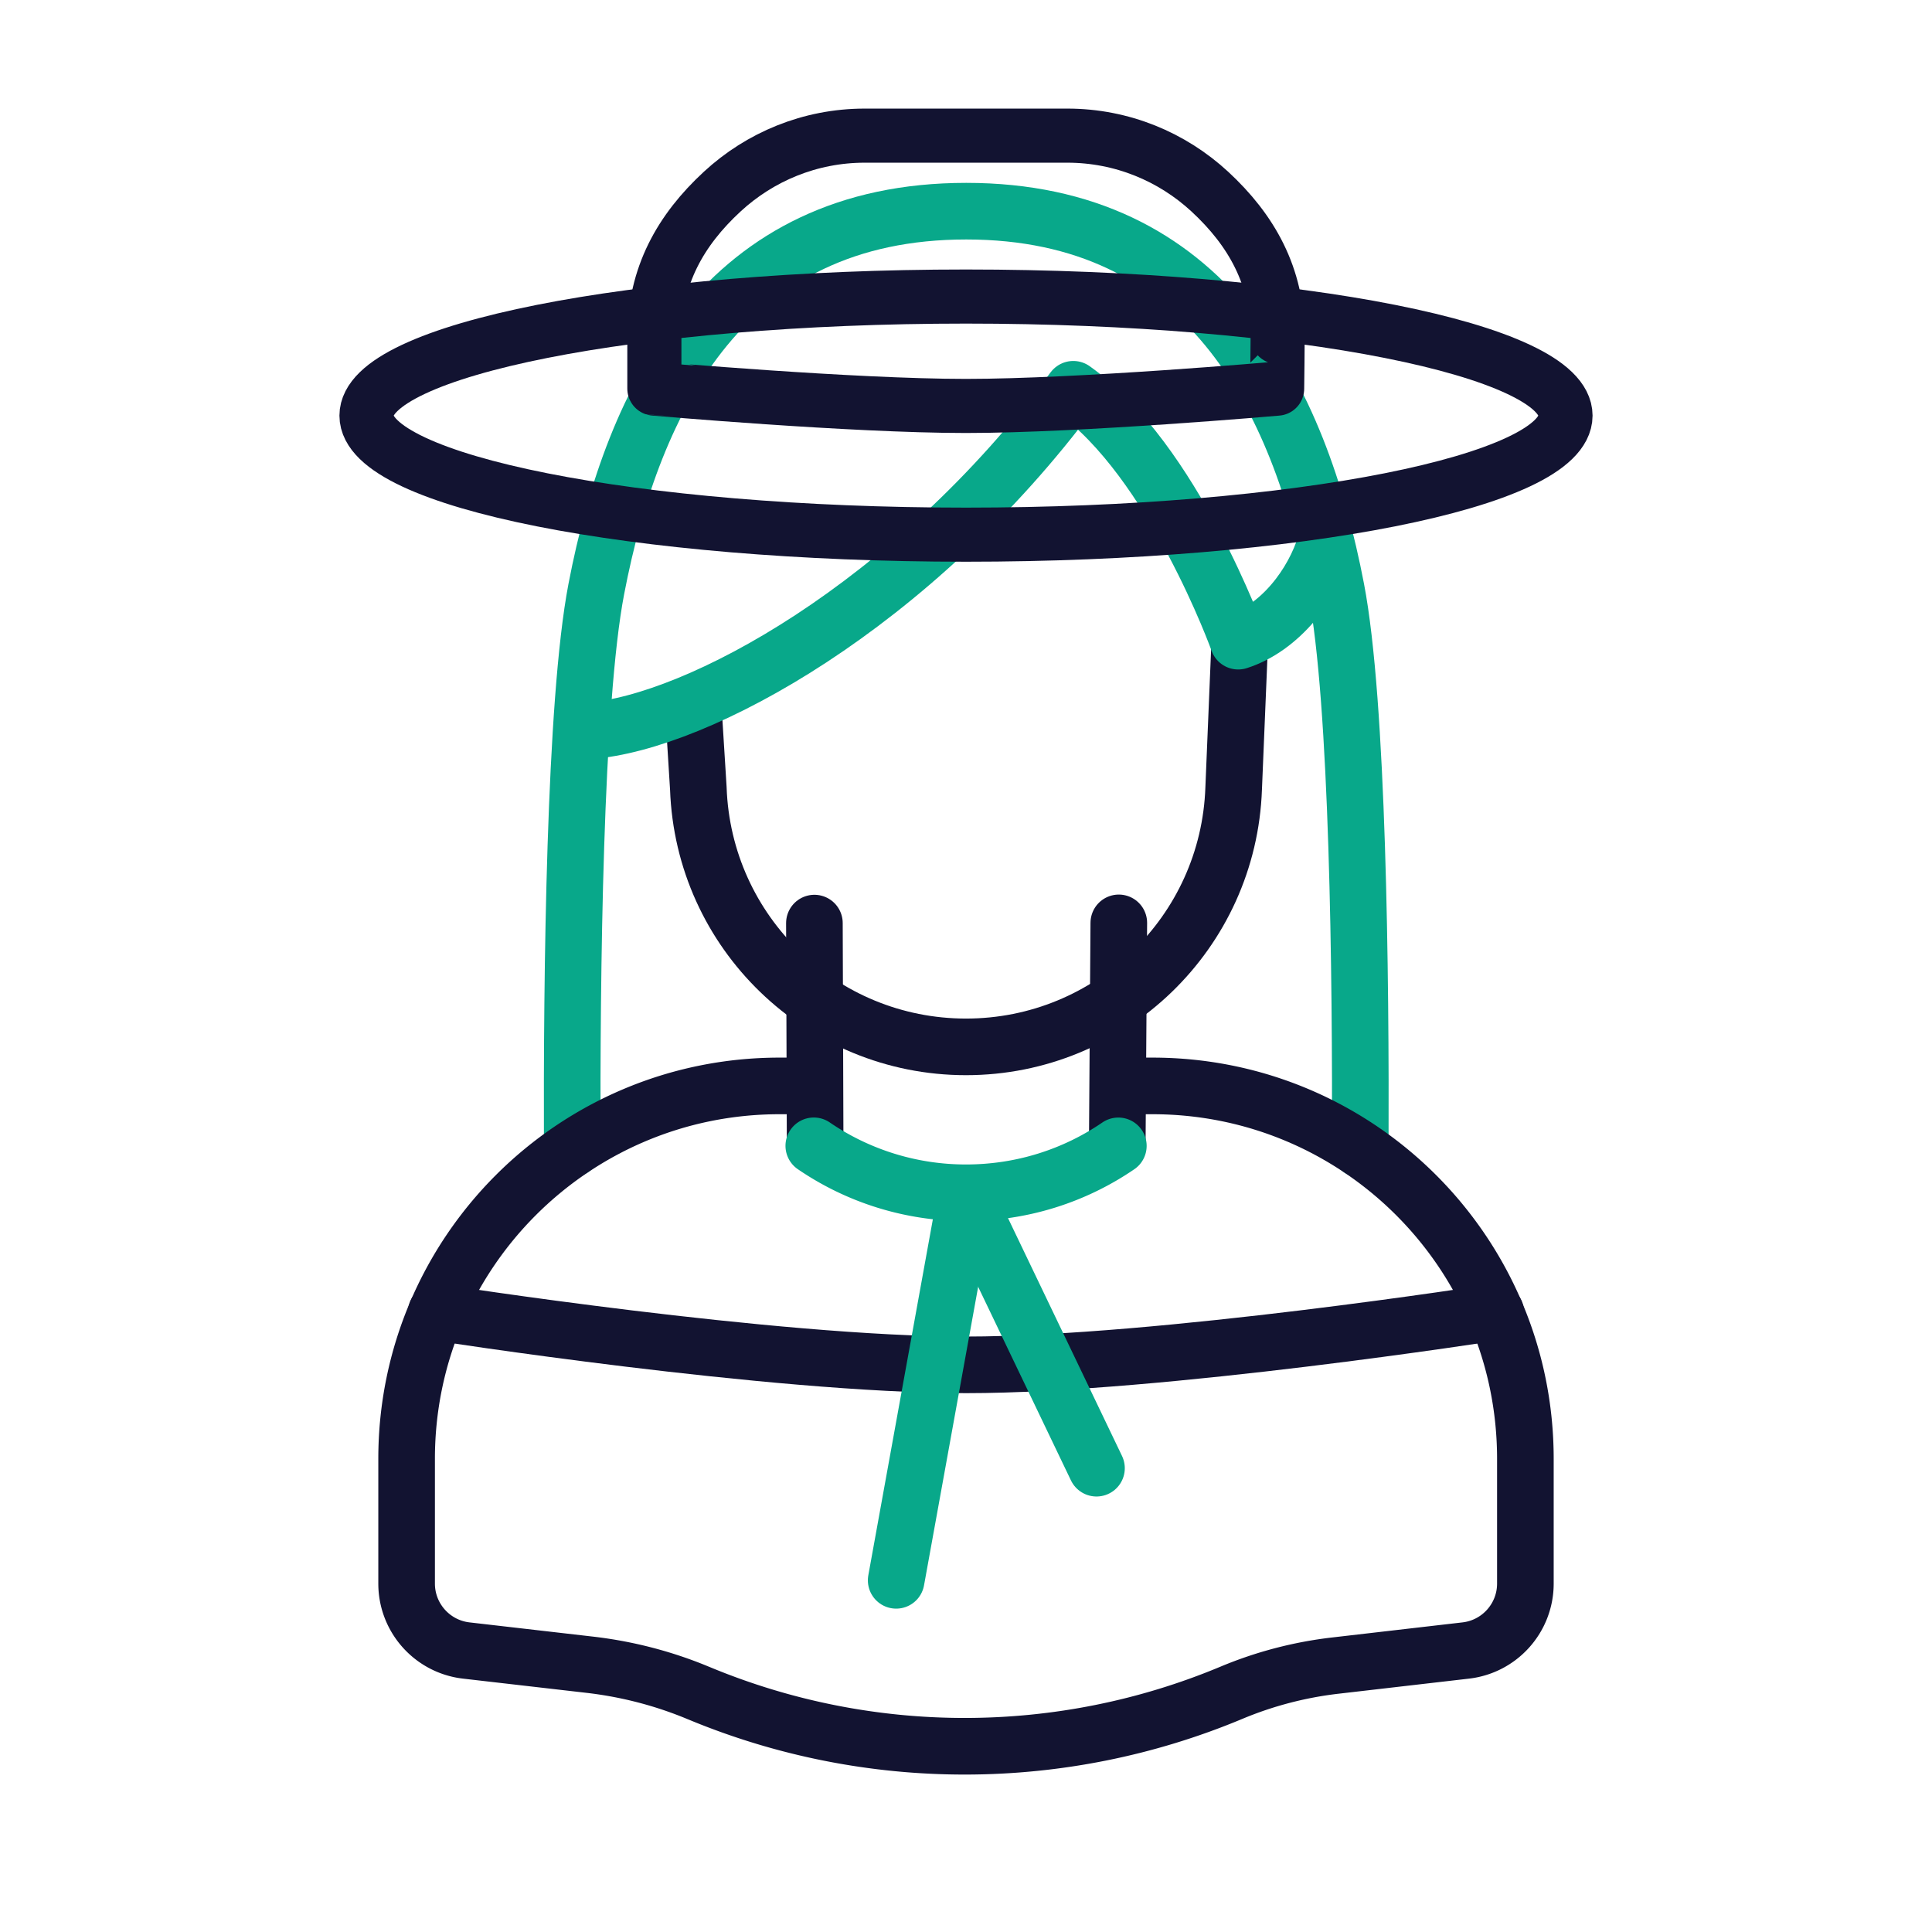
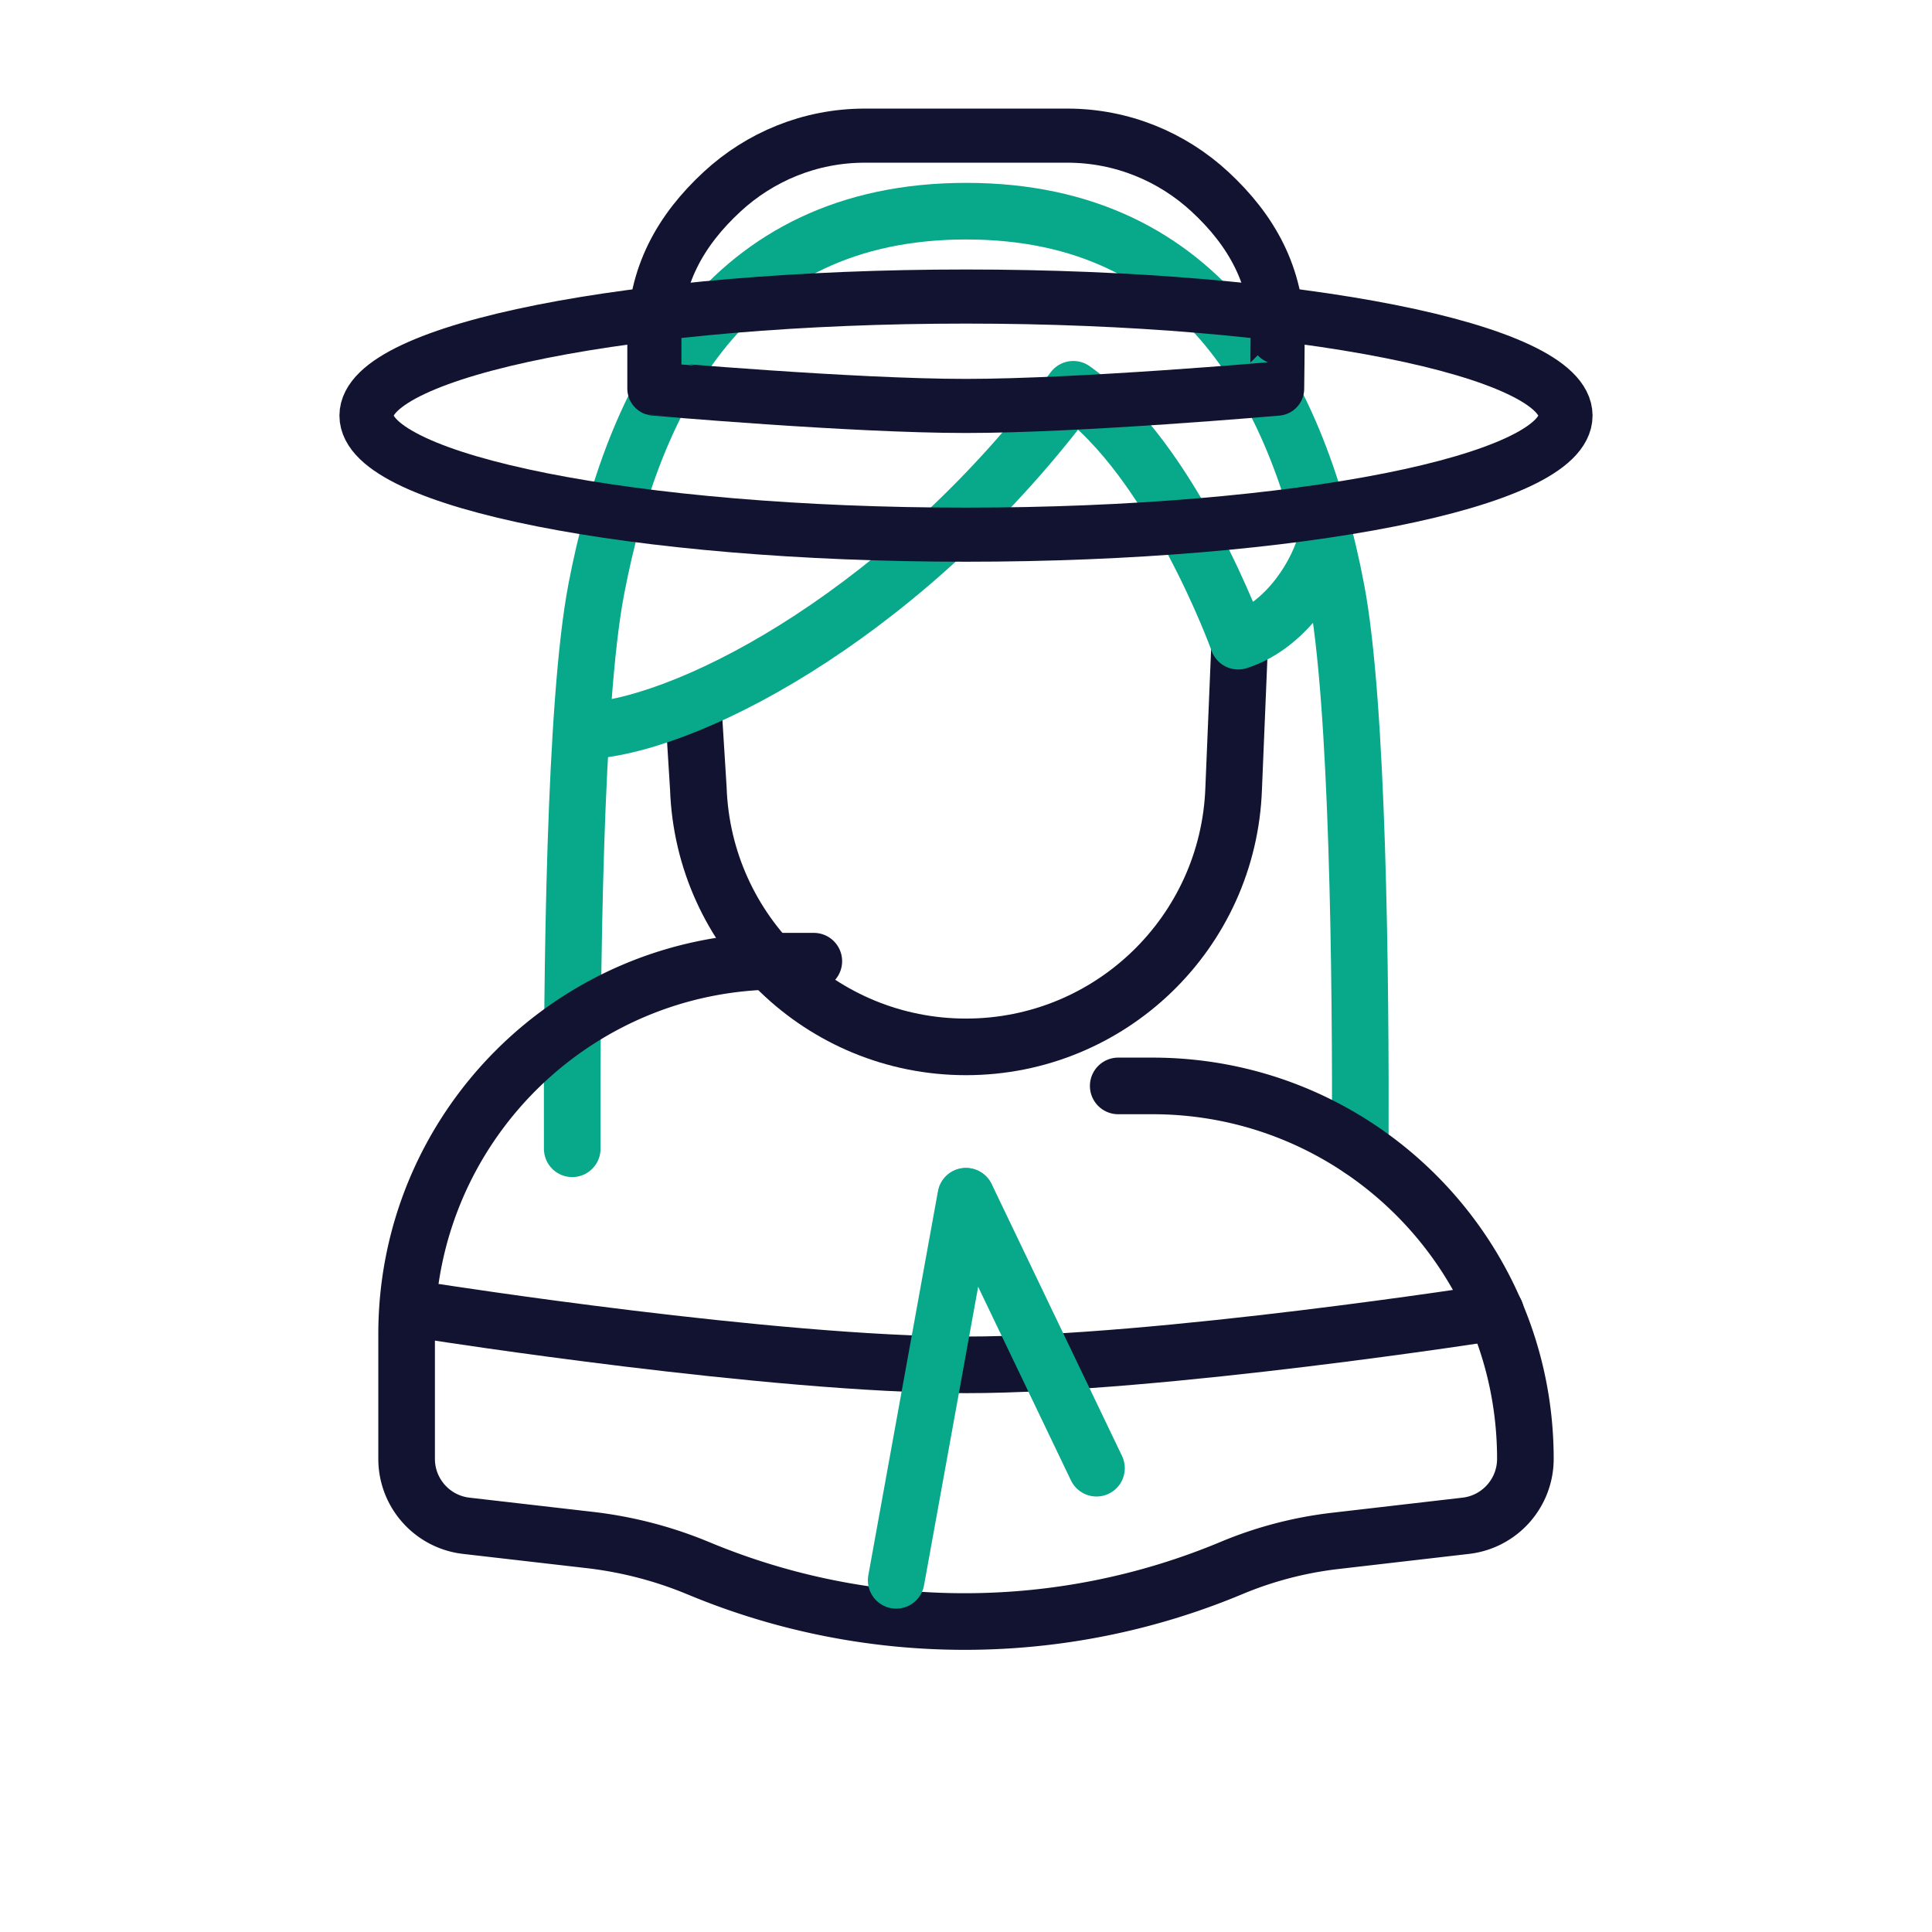
<svg xmlns="http://www.w3.org/2000/svg" width="430" height="430" viewbox="0 0 430 430">
  <g clip-path="url(#i)" id="gid1">
    <g clip-path="url(#j)" style="display:block" id="gid2">
      <g clip-path="url(#k)" mask="url(#l)" style="display:block" id="gid3">
        <path fill="none" stroke="#121331" stroke-linecap="round" stroke-linejoin="round" stroke-width="12.6" d="M-117.9-5.86S-43 5.86.06 5.86C43.02 5.86 117.9-5.86 117.9-5.86" class="primary" style="display:block" transform="translate(215 297.91)" id="pid1" />
        <g mask="url(#m)" style="display:block" id="gid4">
-           <path fill="none" stroke="#121331" stroke-linecap="round" stroke-linejoin="round" stroke-width="12.6" d="m181.419 253.307-.159-47.856m67.414 48.312.336-48.361" class="primary" id="pid2" />
-         </g>
+           </g>
        <g mask="url(#n)" style="display:block" id="gid5">
          <path fill="none" stroke="#08A88A" stroke-linecap="round" stroke-linejoin="round" stroke-width="12.6" d="M127.36 255.68c-.13-38.79.51-99.33 5.36-124.59C140.99 88.03 161.627 47 215.056 47c53.317 0 74.064 41.03 82.334 84.09 4.86 25.28 5.5 85.88 5.36 124.67" class="secondary" id="pid3" />
        </g>
-         <path fill="none" stroke="#121331" stroke-linecap="round" stroke-linejoin="round" stroke-width="12.6" d="M33.88 26.69h7.62c45.84 0 83 37.16 83 83v27.76c0 7.62-5.71 14.03-13.28 14.9l-29.04 3.36a85.26 85.26 0 0 0-23.07 6.03c-18.91 7.91-39 11.88-59.11 11.92h-.3c-20.1 0-40.2-3.93-59.12-11.8l-.2-.08c-7.69-3.2-15.79-5.3-24.07-6.26l-27.53-3.17c-7.57-.87-13.28-7.28-13.28-14.9v-27.76c0-45.84 37.16-83 83-83h7.63" class="primary" style="display:block" transform="translate(215 215)" id="pid4" />
-         <path fill="none" stroke="#08A88A" stroke-linecap="round" stroke-linejoin="round" stroke-width="12.6" d="M-33.89-5.225A59.934 59.934 0 0 0-.002 5.225c12.571 0 24.254-3.85 33.892-10.44" class="secondary" style="display:block" transform="translate(215.015 260.248)" id="pid5" />
+         <path fill="none" stroke="#121331" stroke-linecap="round" stroke-linejoin="round" stroke-width="12.6" d="M33.88 26.69h7.62c45.84 0 83 37.16 83 83c0 7.62-5.71 14.03-13.28 14.9l-29.04 3.36a85.26 85.26 0 0 0-23.07 6.03c-18.91 7.91-39 11.88-59.11 11.92h-.3c-20.1 0-40.2-3.93-59.12-11.8l-.2-.08c-7.69-3.2-15.79-5.3-24.07-6.26l-27.53-3.17c-7.57-.87-13.28-7.28-13.28-14.9v-27.76c0-45.84 37.16-83 83-83h7.63" class="primary" style="display:block" transform="translate(215 215)" id="pid4" />
        <path fill="none" stroke="#08A88A" stroke-linecap="round" stroke-linejoin="round" stroke-width="12.6" d="m7.75-42.75-15.5 85.5" class="secondary" style="display:block" transform="translate(207.209 308.98)" id="pid6" />
        <path fill="none" stroke="#08A88A" stroke-linecap="round" stroke-linejoin="round" stroke-width="12.6" d="m-14.5-30.25 29 60.5" class="secondary" style="display:block" transform="translate(229.542 296.522)" id="pid7" />
        <path fill="none" stroke="#121331" stroke-linecap="round" stroke-linejoin="round" stroke-width="12.6" d="m60.904-71.581-1.33 32.044C58.458-7.442 32.115 18 0 18c0 0 0 0 0 0-32.115 0-58.458-25.442-59.574-57.537l-1.07-17.145" class="primary" style="display:block" transform="translate(215 215)" id="pid8" />
        <path fill="none" stroke="#08A88A" stroke-linecap="round" stroke-linejoin="round" stroke-width="12.6" d="M-81.655 46.498c23.893-1.783 71.77-27.644 107.65-76.003 22.25 15.85 36.703 56.064 36.703 56.064 9.258-2.945 16.67-12.513 19.477-21.814" class="secondary" style="display:block" transform="translate(212.885 116.145)" id="pid9" />
      </g>
      <g mask="url(#o)" style="display:block" id="gid6">
        <path fill="none" stroke="#121331" stroke-linecap="round" stroke-linejoin="round" stroke-width="12.04" d="M81.567 92.501c0 14.636 59.74 26.5 133.433 26.5 73.693 0 133.433-11.864 133.433-26.5s-59.74-26.5-133.433-26.5c-73.693 0-133.433 11.864-133.433 26.5z" class="primary" id="pid10" />
      </g>
      <path fill="none" stroke="#121331" stroke-linecap="round" stroke-linejoin="round" stroke-width="12.04" d="M69.36 14.73c0-13.54-5.83-23.79-15.11-32.37-8.35-7.71-19.5-12.44-31.7-12.44h-45.1c-12.19 0-23.34 4.73-31.69 12.44-9.29 8.57-15.12 18.82-15.12 32.37v11.49c.03.01 43.98 3.86 69.34 3.86 25.36 0 69.27-3.85 69.27-3.85.03 0 .11-11.5.11-11.5z" class="primary" style="display:block" transform="translate(215 60.27)" id="pid11" />
    </g>
  </g>
</svg>